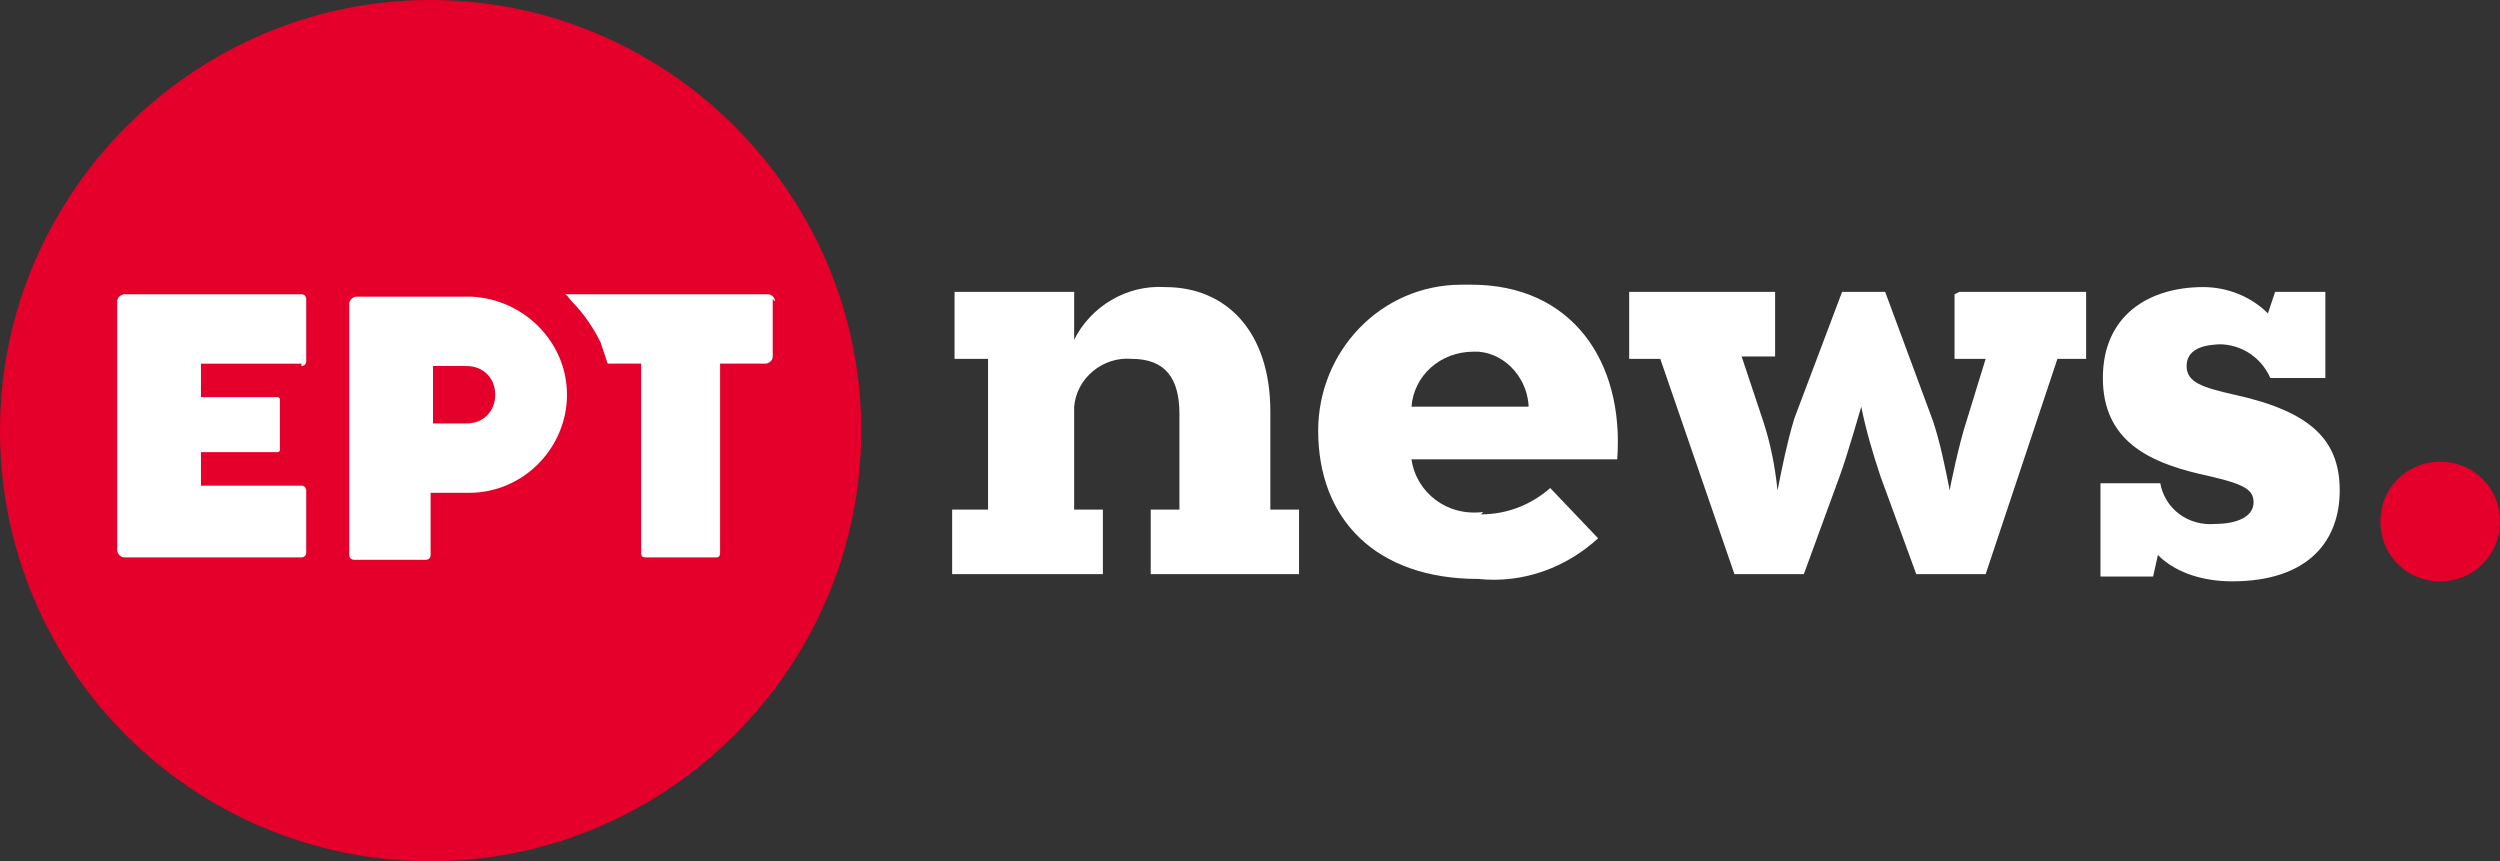
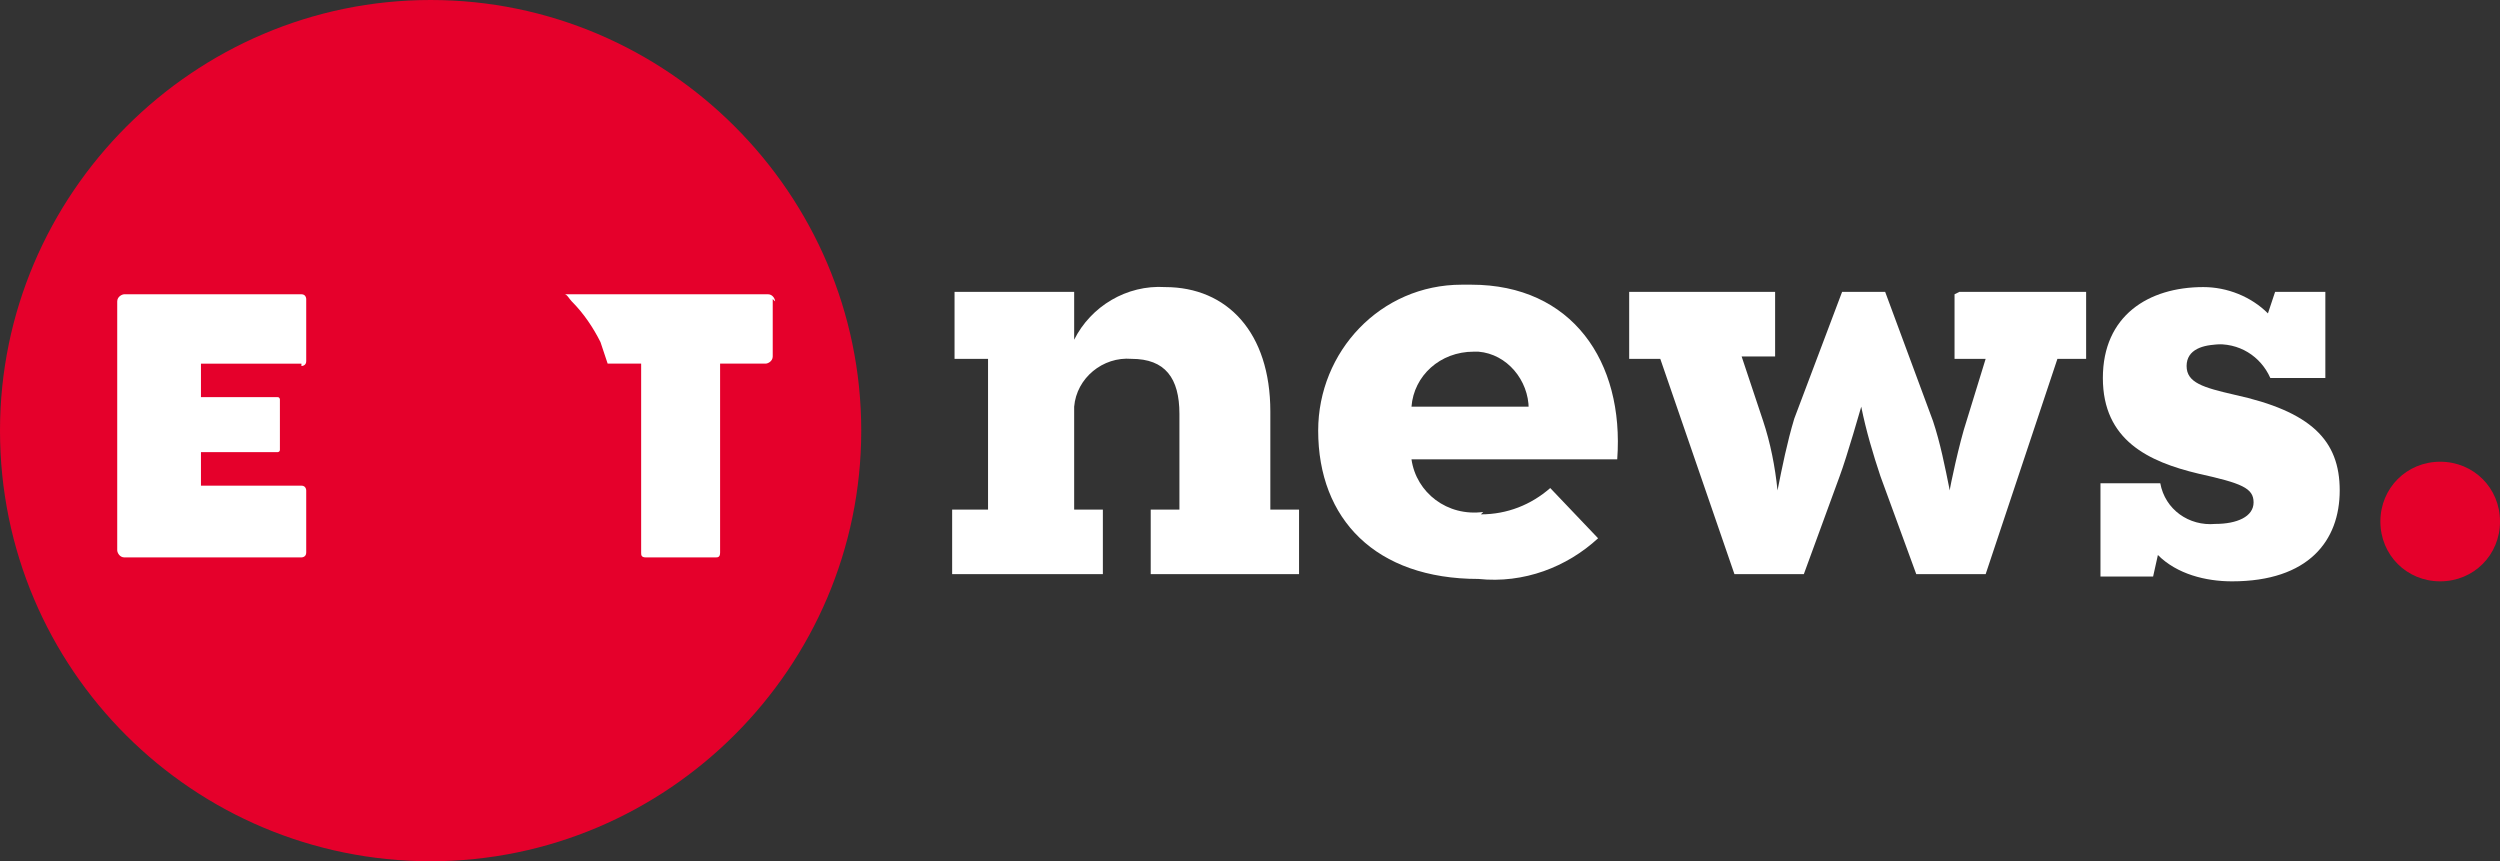
<svg xmlns="http://www.w3.org/2000/svg" id="Layer_1" version="1.1" viewBox="0 0 104.5 36">
  <rect x="0" y="0" width="104.5" height="36" fill="#333333" stroke="none" />
  <defs>
    <style> .st0 { fill: none; } .st1 { fill: #e5002b; } .st2 { fill: #fff; } .st3 { clip-path: url(#clippath); } </style>
    <clipPath id="clippath">
      <rect class="st0" width="104.5" height="36" />
    </clipPath>
  </defs>
-   <rect id="Rectangle_2" class="st0" x="-8" y="-2" width="120" height="40" />
  <g class="st3">
    <path id="Path_1" class="st1" d="M36,18c0,9.9-8.1,18-18,18S0,28,0,18C0,8.1,8.1,0,18,0c0,0,0,0,0,0,9.9,0,18,8.1,18,18h0" />
    <path id="Path_2" class="st2" d="M39.9,21.3h1.4v-6.3h-1.4v-2.8h5v2c.7-1.4,2.2-2.3,3.8-2.2,2.6,0,4.4,1.9,4.4,5.2v4.1h1.2v2.7h-6.2v-2.7h1.2v-4c0-1.5-.6-2.3-2-2.3-1.2-.1-2.3.8-2.4,2,0,.2,0,.4,0,.5v3.8h1.2v2.7h-6.3v-2.7Z" />
    <path id="Path_3" class="st2" d="M61.9,21.5c1.1,0,2.1-.4,2.9-1.1l2,2.1c-1.3,1.2-3.1,1.9-5,1.7-4.3,0-6.7-2.5-6.7-6.2,0-3.3,2.6-6.1,6-6.1.1,0,.3,0,.4,0,4.2,0,6.4,3.2,6.1,7.3h-8.6c.2,1.4,1.5,2.4,3,2.2M63.9,17.1c0-1.2-.9-2.3-2.1-2.4,0,0-.1,0-.2,0-1.4,0-2.5,1-2.6,2.3,0,0,0,0,0,0h4.9Z" />
    <path id="Path_4" class="st2" d="M81.9,12.2h5.3v2.8h-1.2l-3,9h-2.9l-1.5-4.1c-.3-.9-.6-1.9-.8-2.9,0,0-.6,2.1-.9,2.9l-1.5,4.1h-2.9l-3.1-9h-1.3v-2.8h6.1v2.7h-1.4l.9,2.7c.3.9.5,1.9.6,2.9.2-1,.4-2,.7-3l2-5.3h1.8l2,5.4c.3.9.5,1.9.7,2.9,0-.1.4-2,.7-2.9l.8-2.6h-1.3v-2.7Z" />
    <path id="Path_5" class="st2" d="M92.8,14.4c-.7,0-1.4.2-1.4.9s.7.9,2,1.2c3.2.7,4.4,1.9,4.4,4s-1.3,3.8-4.5,3.8c-1.1,0-2.3-.3-3.1-1.1l-.2.9h-2.2v-3.9h2.5c.2,1.1,1.2,1.8,2.3,1.7.9,0,1.6-.3,1.6-.9s-.5-.8-2.3-1.2c-2.1-.5-4-1.4-4-4s1.9-3.8,4.2-3.8c1,0,2,.4,2.7,1.1l.3-.9h2.1v3.6h-2.3c-.4-.9-1.3-1.5-2.4-1.4" />
    <path id="Path_6" class="st2" d="M32.4,12.6c0-.1-.1-.3-.3-.3h-8.5c.1,0,.2.2.3.3.5.5.9,1.1,1.2,1.7.1.3.2.6.3.9h1.4v7.9c0,.1,0,.2.2.2h2.9c.1,0,.2,0,.2-.2h0v-7.9h1.9c.1,0,.3-.1.3-.3h0s0-2.4,0-2.4Z" />
    <path id="Path_7" class="st2" d="M12.6,15.3c0,0,.2,0,.2-.2v-2.6c0,0,0-.2-.2-.2h-7.4c-.1,0-.3.1-.3.3h0v10.4c0,.1.1.3.3.3h7.4c0,0,.2,0,.2-.2v-2.6c0,0,0-.2-.2-.2h-4.2v-1.4h3.2c0,0,.1,0,.1-.1v-2.1c0,0,0-.1-.1-.1h-3.2v-1.4h4.2Z" />
-     <path id="Path_8" class="st2" d="M19.7,12.4h-4.8c-.1,0-.3.1-.3.3h0v10.5c0,0,0,.2.2.2h3c0,0,.2,0,.2-.2v-2.6h1.6c2.3,0,4.1-1.9,4.1-4.1,0-2.2-1.8-4-4-4.1M19.5,17.7h-1.4v-2.4h1.4c.7,0,1.2.5,1.2,1.2s-.5,1.2-1.2,1.2h0" />
    <path id="Path_9" class="st1" d="M99.5,21.8c0-1.4,1.1-2.5,2.5-2.5s2.5,1.1,2.5,2.5-1.1,2.5-2.5,2.5-2.5-1.1-2.5-2.5h0" />
  </g>
</svg>